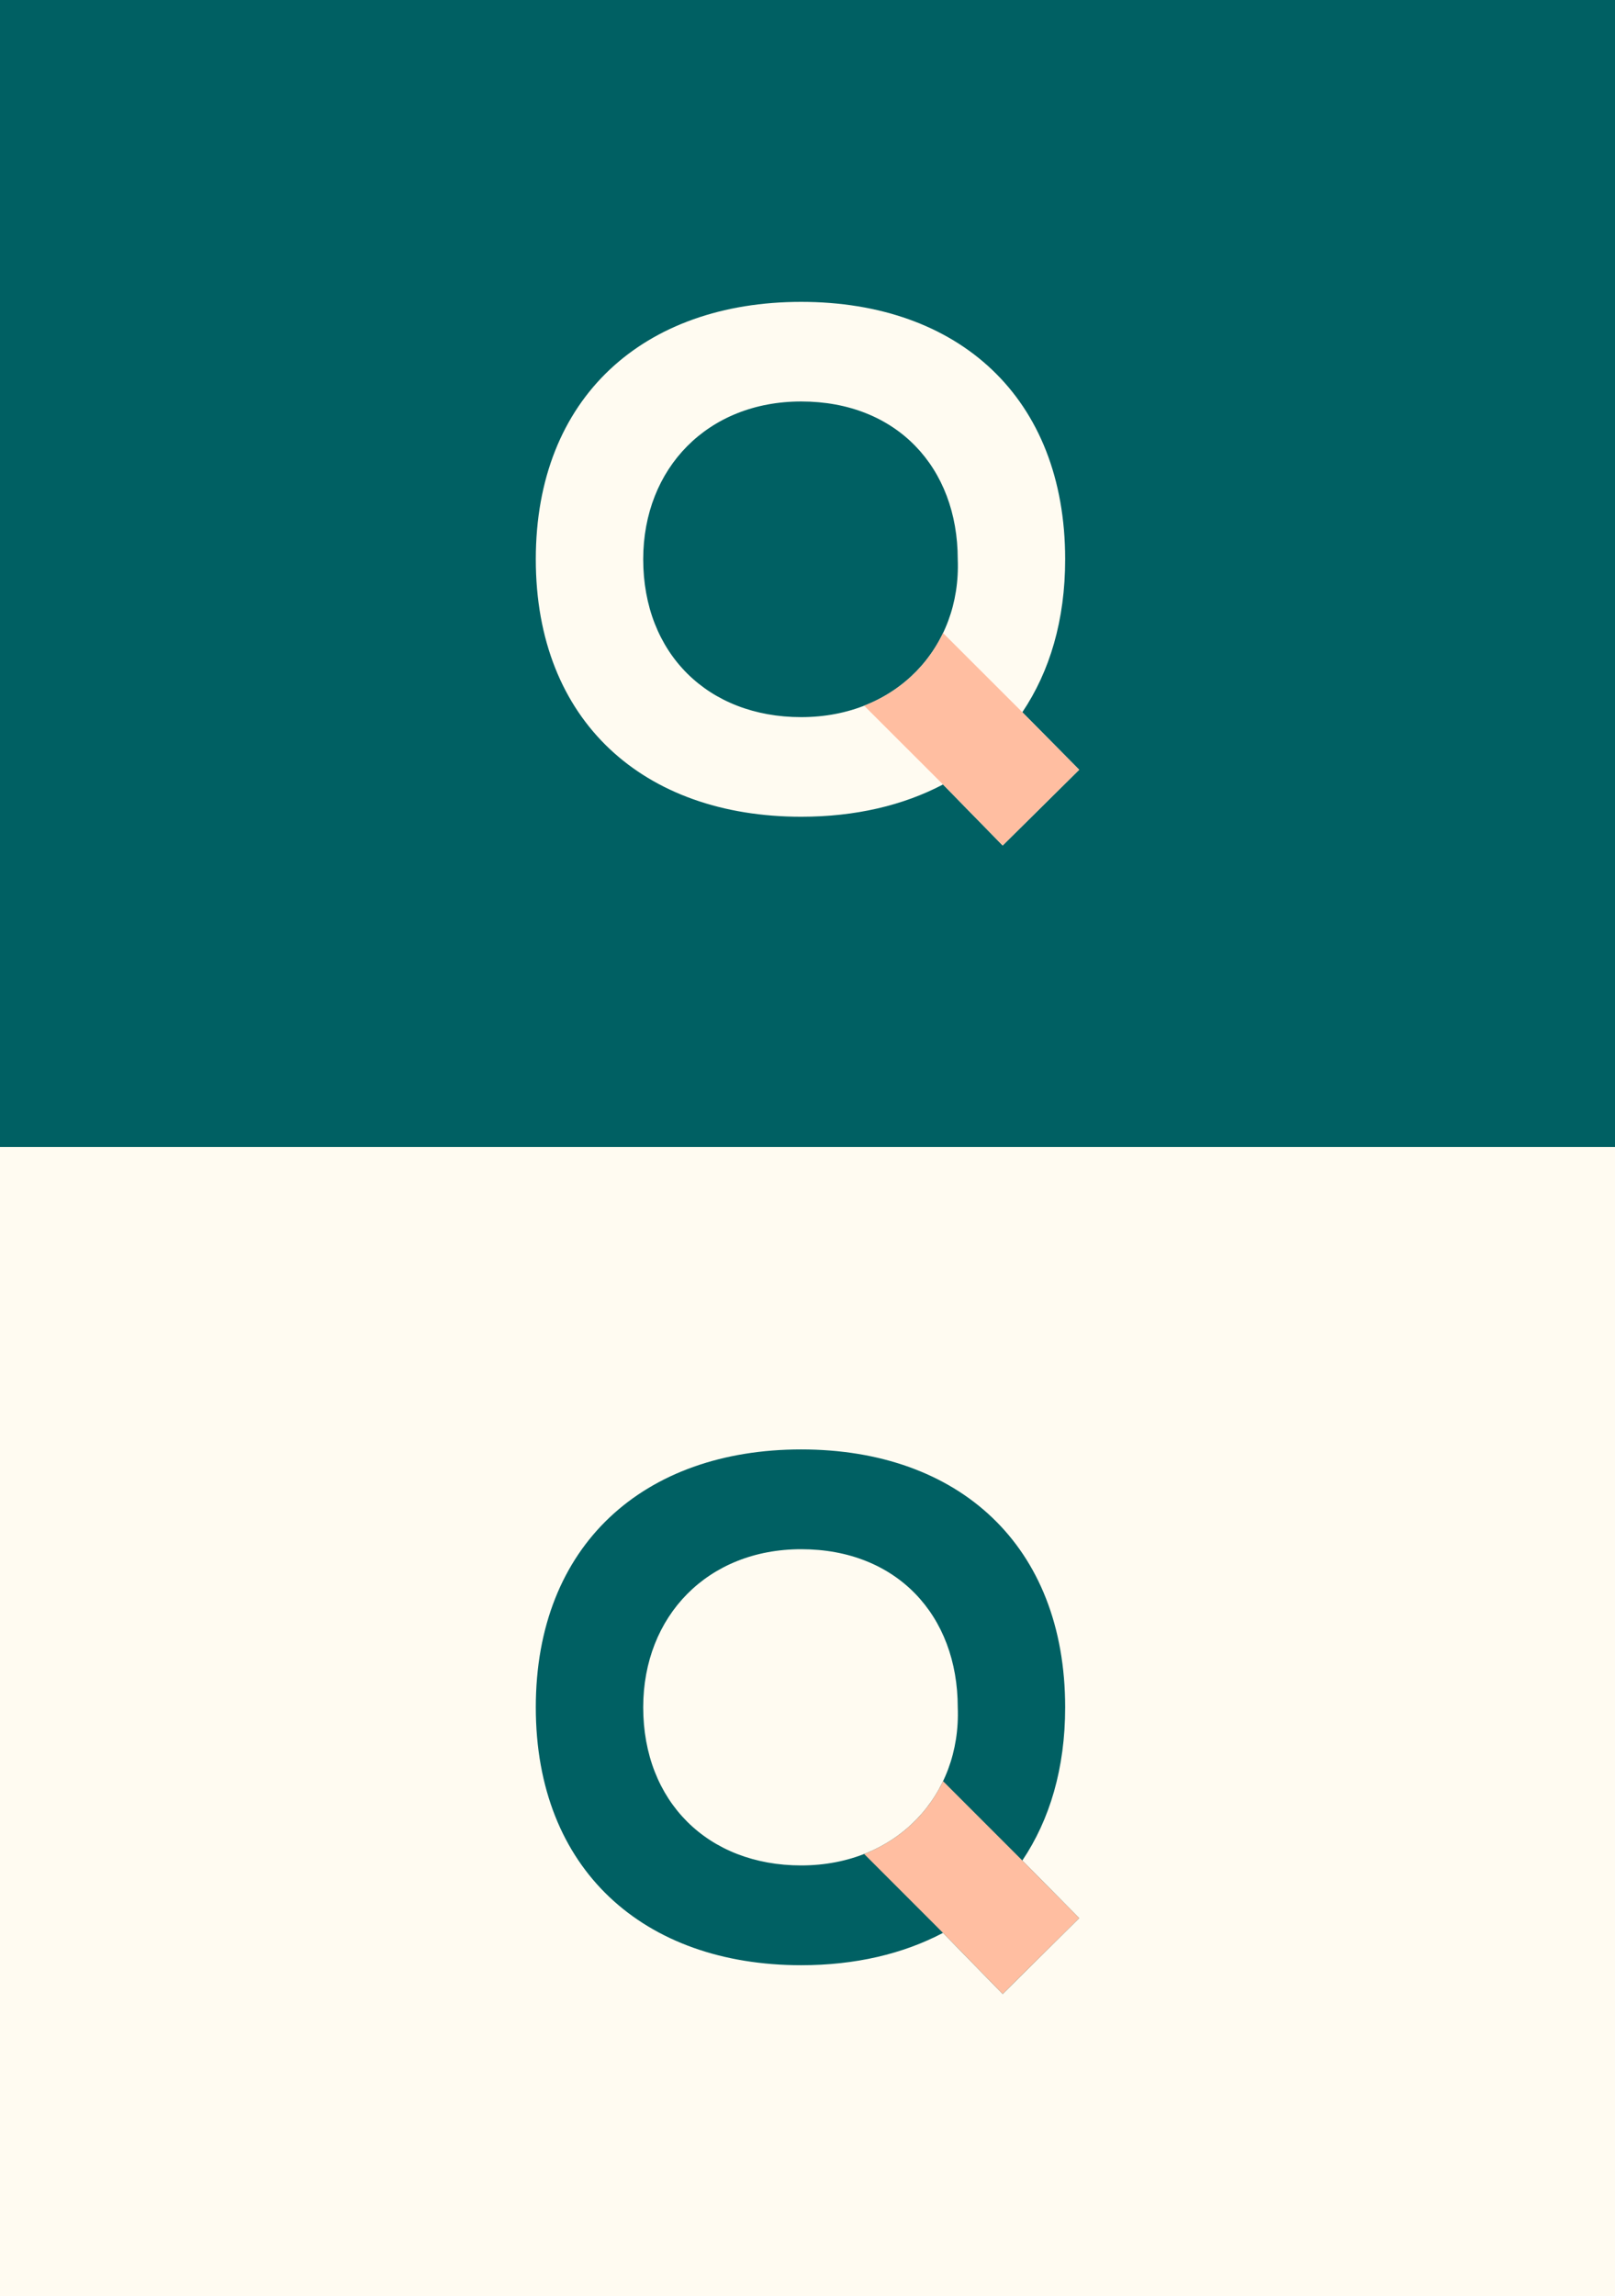
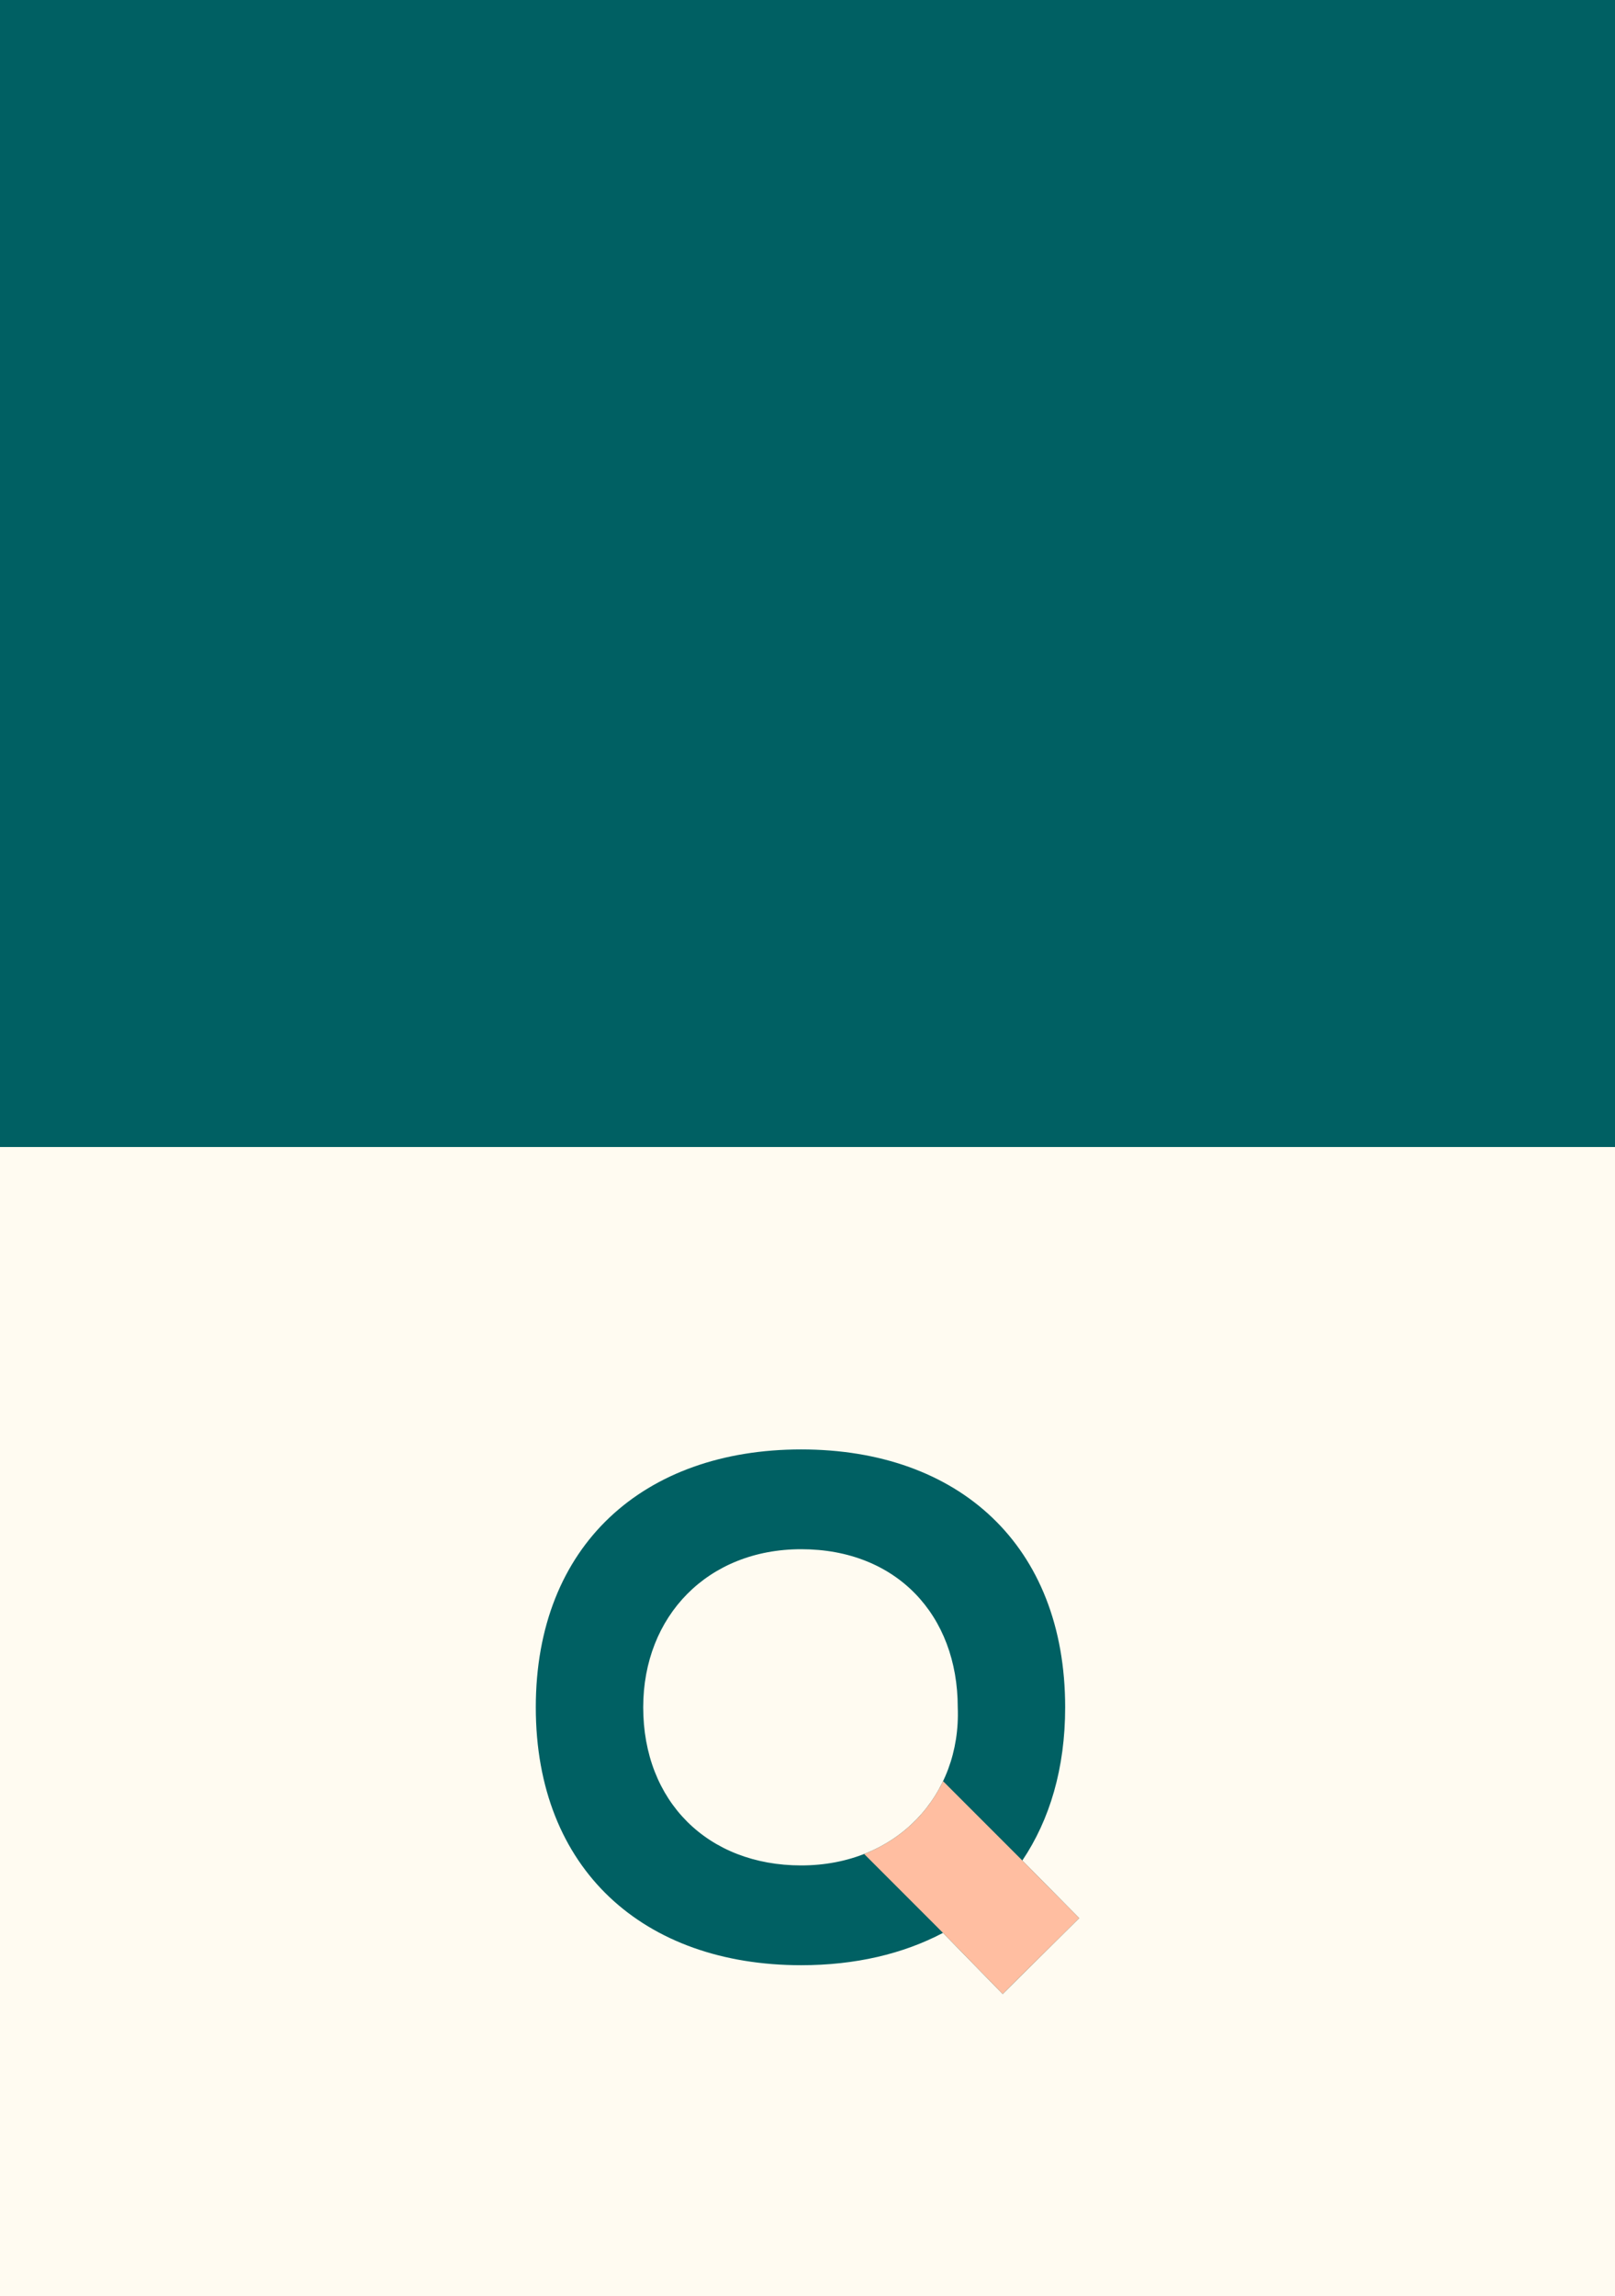
<svg xmlns="http://www.w3.org/2000/svg" width="800" height="1137" viewBox="0 0 800 1137" fill="none">
  <rect x="0" y="0" width="800" height="1137" fill="#808080" stroke="none" />
  <rect width="800" height="569" transform="translate(0 568)" fill="#FFFBF1" />
  <path fill-rule="evenodd" clip-rule="evenodd" d="M527.634 845.451C527.634 765.07 474.772 717.746 396.87 717.746C318.968 717.746 265.41 765.07 265.41 845.451C265.41 925.831 318.968 973.155 396.87 973.155C423.648 973.155 447.297 967.588 467.121 957.149L496.682 987.422L534.589 949.841L506.419 921.308C519.983 901.125 527.634 875.724 527.634 845.451ZM474.424 845.451C476.163 888.947 444.167 923.744 396.87 923.744C350.615 923.744 318.62 892.078 318.62 845.451C318.62 800.215 350.615 767.158 396.87 767.158C444.169 767.159 474.425 799.868 474.425 845.451H474.424Z" fill="#006063" />
  <path d="M496.68 987.422L467.119 957.148L428.066 918.074C445.678 911.179 459.24 898.431 467.038 882.255C467.076 882.176 467.114 882.098 467.151 882.02L506.418 921.308L534.587 949.841L496.68 987.422Z" fill="#FFBEA1" />
  <rect width="800" height="568" fill="#006063" />
-   <path fill-rule="evenodd" clip-rule="evenodd" d="M527.634 276.963C527.634 196.723 474.772 149.482 396.87 149.482C318.968 149.482 265.41 196.723 265.41 276.963C265.41 357.202 318.968 404.443 396.87 404.443C423.648 404.443 447.297 398.885 467.121 388.464L496.682 418.684L534.589 381.17L506.419 352.686C519.983 332.539 527.634 307.183 527.634 276.963ZM474.424 276.963C476.163 320.382 444.167 355.118 396.87 355.118C350.615 355.118 318.62 323.508 318.62 276.963C318.62 231.806 350.615 198.807 396.87 198.807C444.169 198.809 474.425 231.46 474.425 276.963H474.424Z" fill="#FFFBF1" />
-   <path d="M496.68 418.684L467.119 388.464L428.066 349.458C445.678 342.575 459.24 329.849 467.038 313.701C467.076 313.623 467.114 313.545 467.151 313.467L506.418 352.686L534.587 381.169L496.68 418.684Z" fill="#FFBEA1" />
</svg>